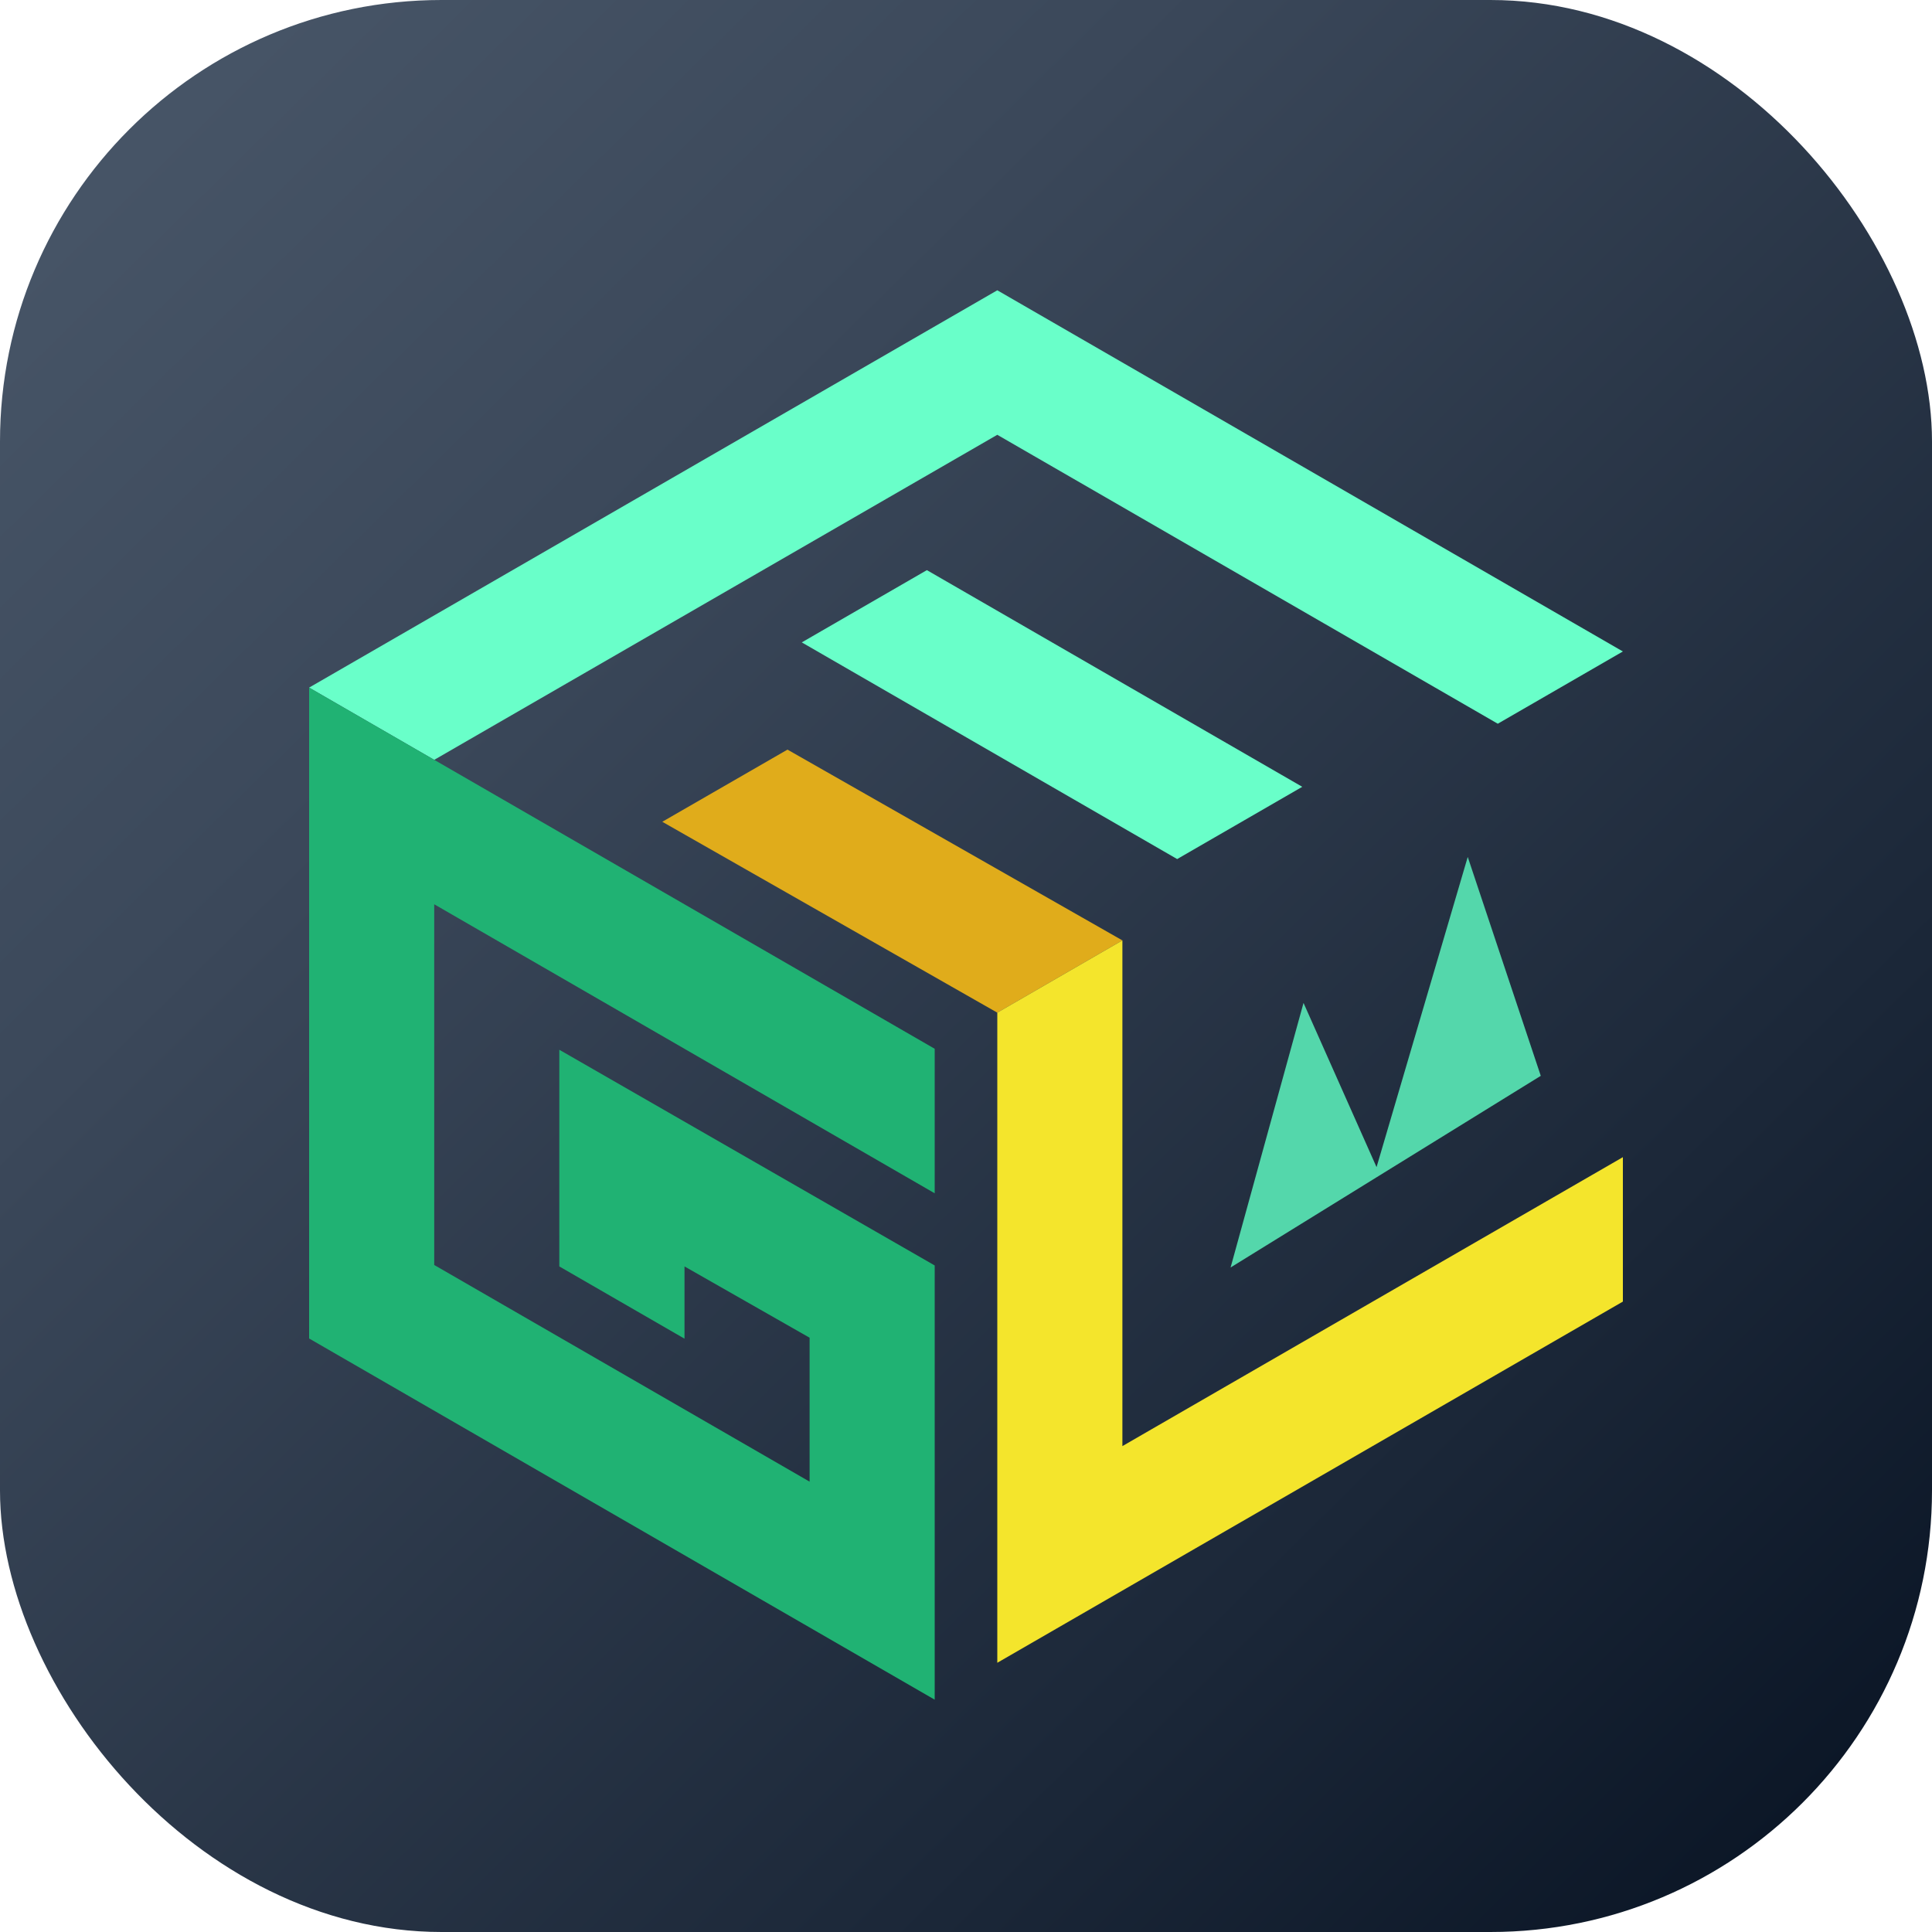
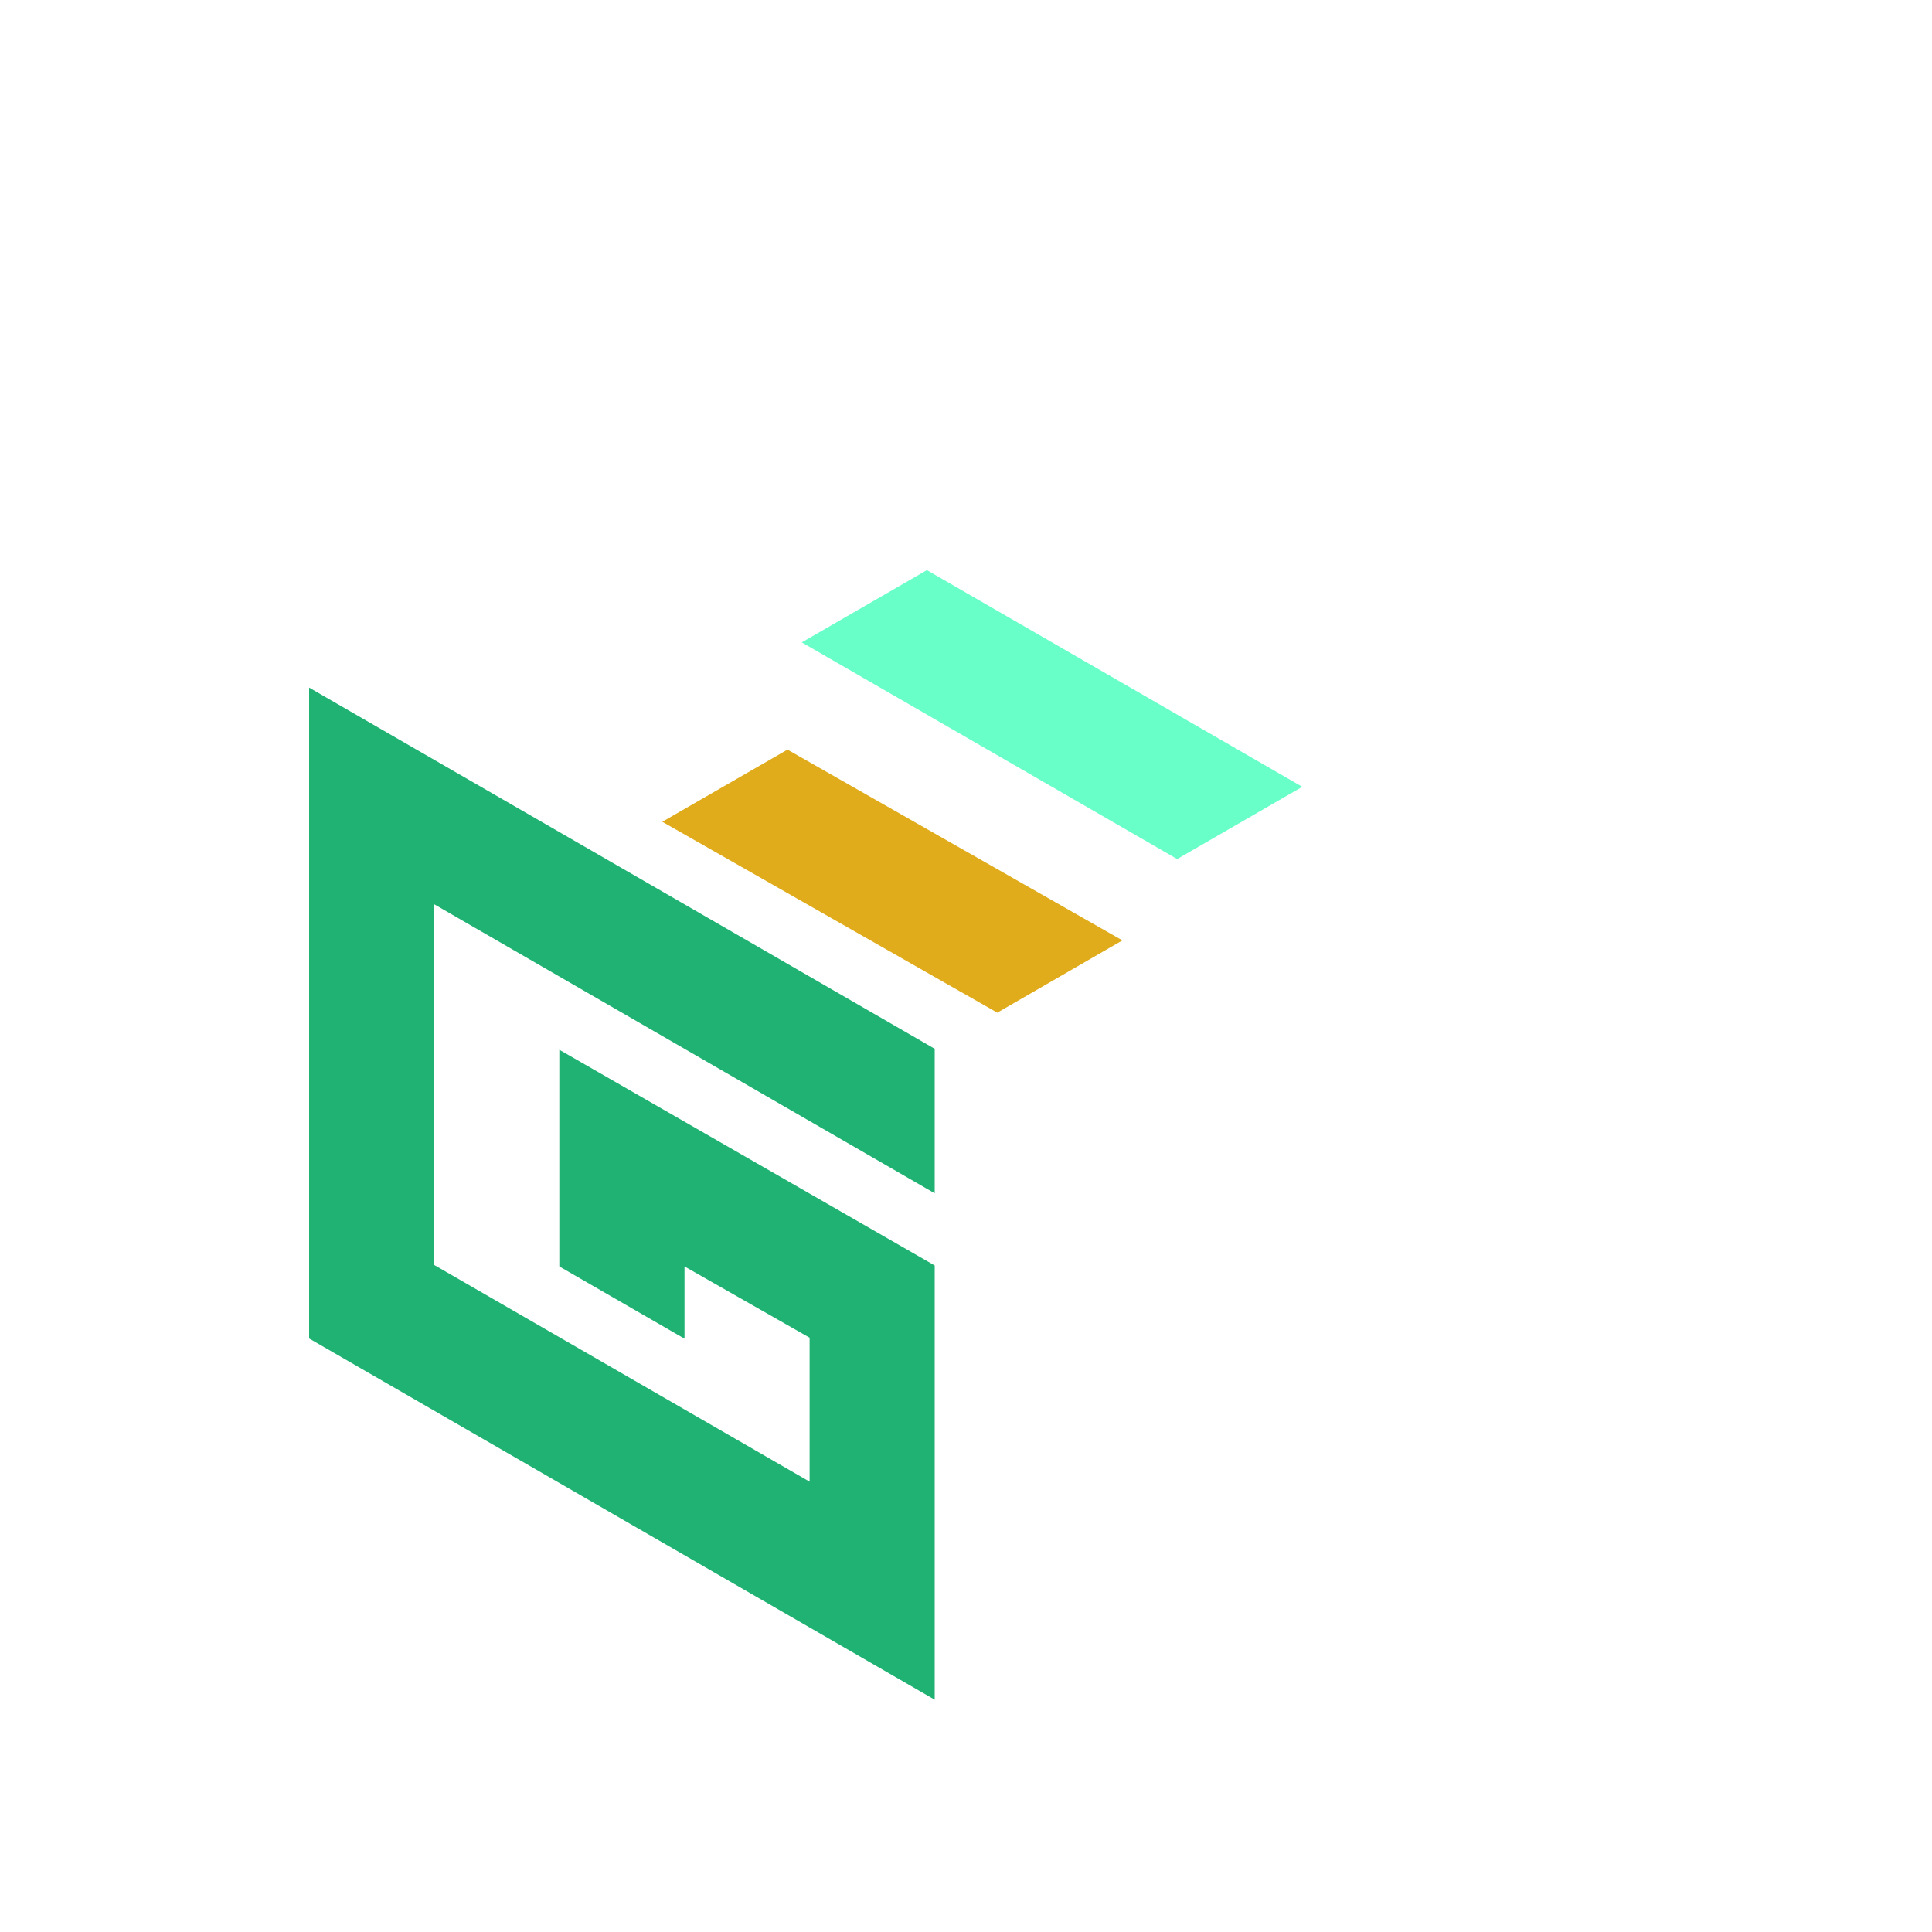
<svg xmlns="http://www.w3.org/2000/svg" id="prefix__2" data-name="2" viewBox="0 0 200 200">
  <defs>
    <linearGradient id="prefix__43" data-name="43" x1="188.67" y1="189.94" x2="11.99" y2="10.73" gradientUnits="userSpaceOnUse">
      <stop offset="0" stop-color="#0b1626" />
      <stop offset=".23" stop-color="#1b2738" />
      <stop offset=".73" stop-color="#3b485a" />
      <stop offset="1" stop-color="#475567" />
    </linearGradient>
    <style>.prefix__cls-6{fill:#69ffc9}</style>
  </defs>
  <g id="prefix___1-2" data-name="1">
-     <rect width="200" height="200" rx="45.71" ry="45.71" fill="url(#prefix__43)" />
-     <path class="prefix__cls-6" d="M103.24 30.05L168 67.44l-12.95 7.48-51.81-29.91-58.29 33.65L32 71.18l71.24-41.13z" />
    <path class="prefix__cls-6" d="M95.95 59.02l38.86 22.43-12.95 7.48L83 66.5l12.95-7.48z" />
    <path fill="#20b273" d="M96.76 108.57L32 71.18v67.38l64.76 37.39V131L57.9 108.67v22.43l12.96 7.48v-7.48l12.95 7.38v14.9l-38.86-22.43V93.61l51.81 29.92v-14.96z" />
    <path fill="#e0ac1b" d="M68.56 85.07l34.68 19.76 12.95-7.48L81.52 77.6l-12.96 7.47z" />
-     <path fill="#f4e52c" d="M103.24 172.13L168 134.74v-14.95l-51.81 29.91V97.35l-12.95 7.48v67.3z" />
-     <path fill="#54d7ab" d="M127.39 131.21l7.55-27.39 7.56 17 9.44-32.11 7.56 22.66" />
  </g>
</svg>